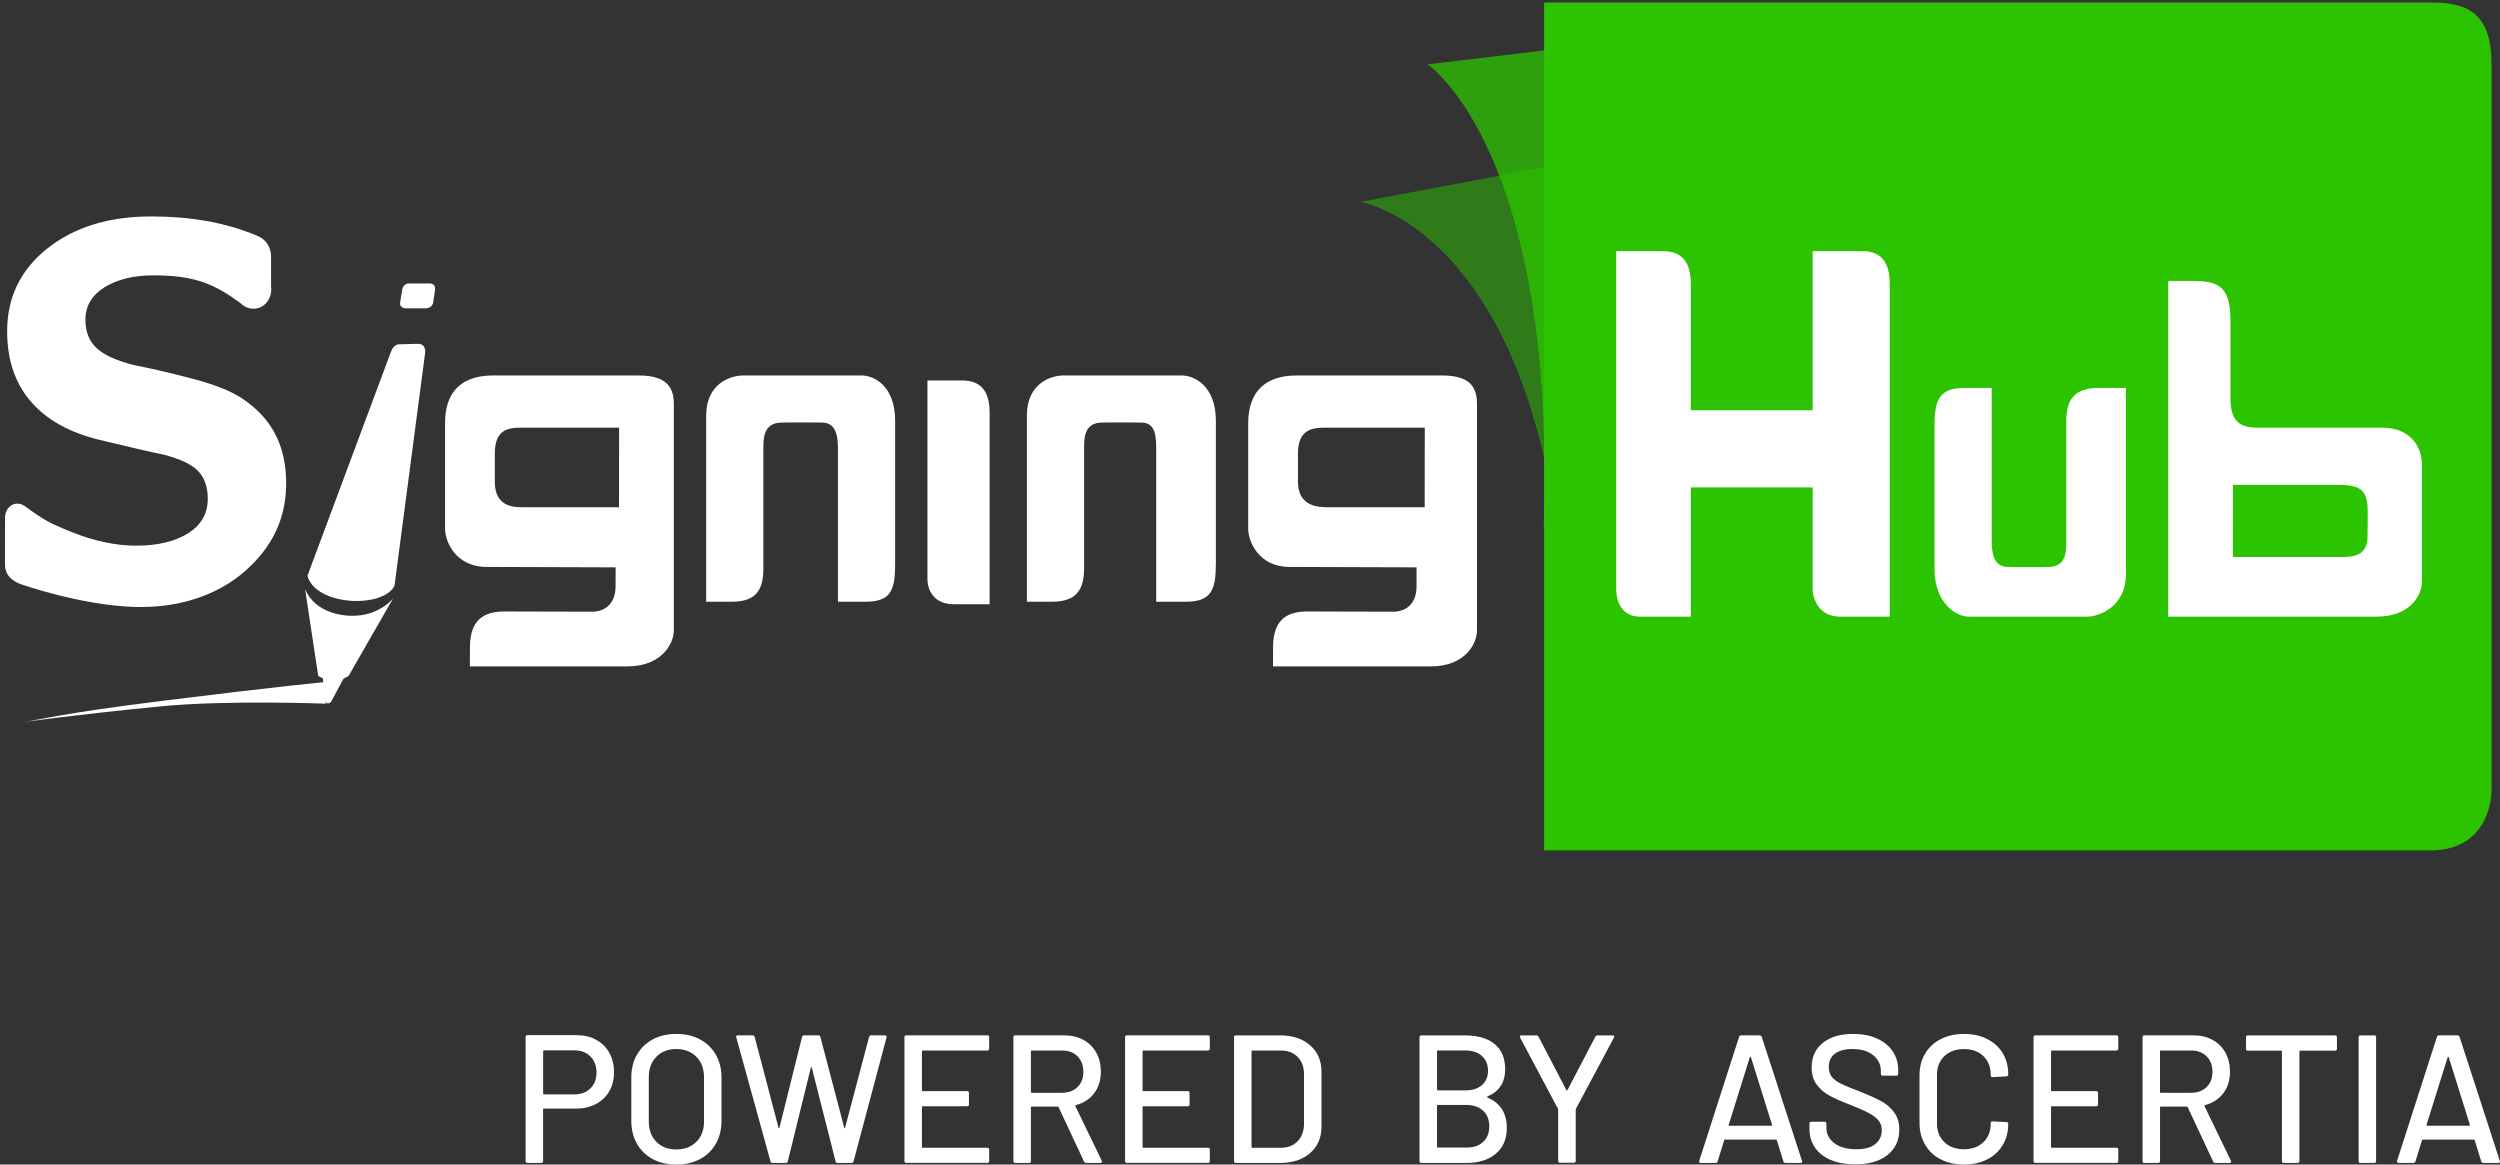
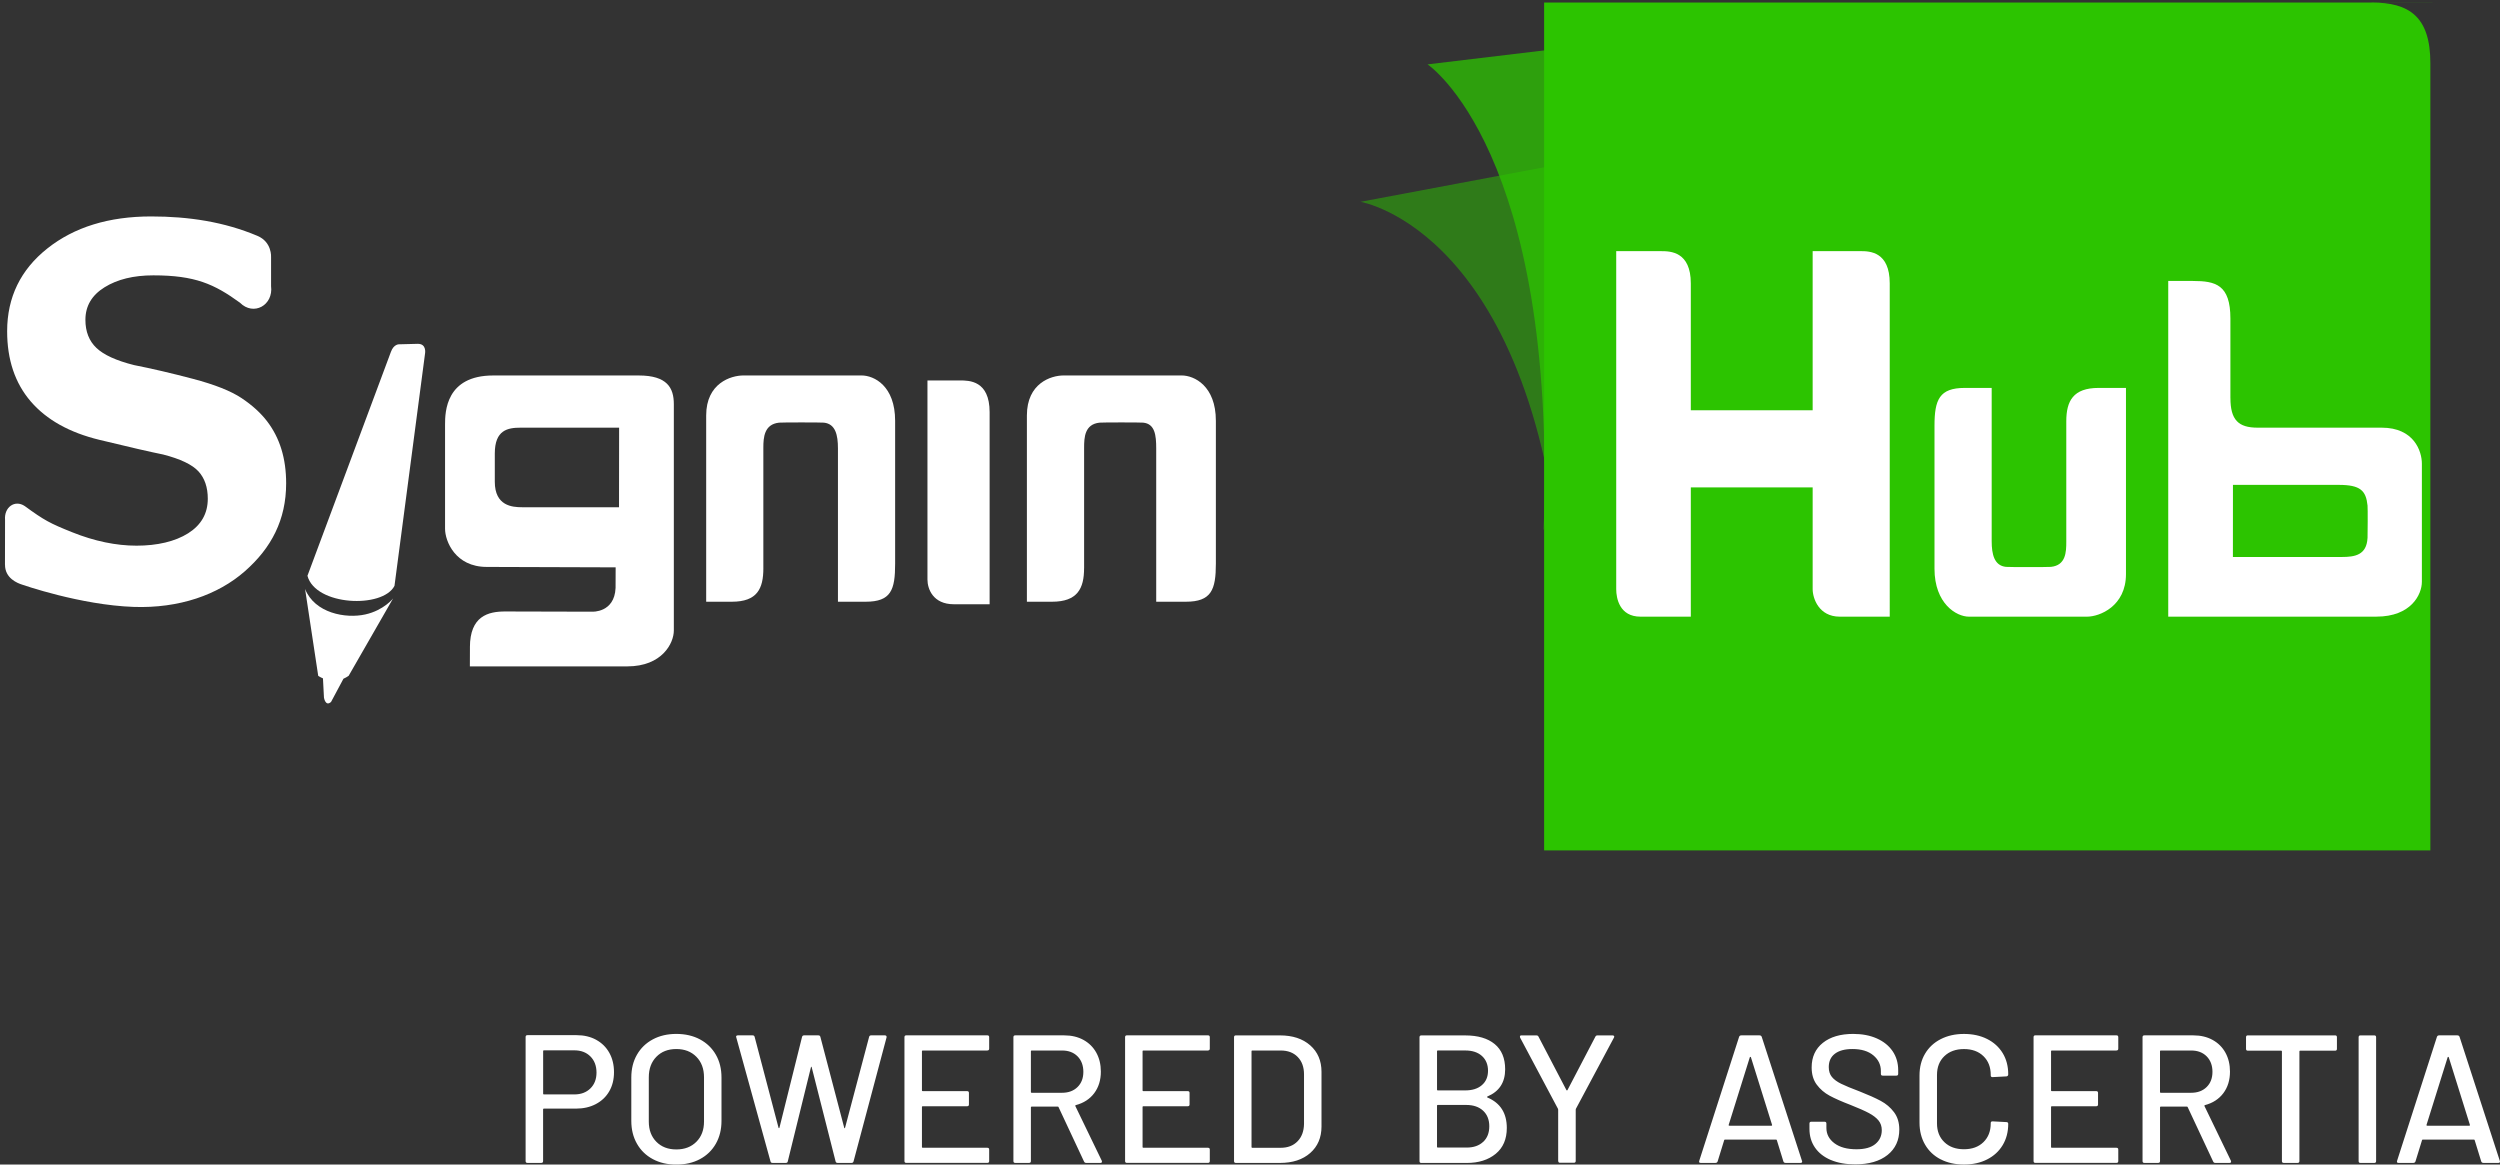
<svg xmlns="http://www.w3.org/2000/svg" id="Layer_1" viewBox="0 0 1000.66 466.13">
  <rect x="0" y="0" width="1000.66" height="466.13" fill="#333333" stroke="none" />
  <defs>
    <style> .cls-1 { opacity: .75; } .cls-2 { fill: #fff; } .cls-3 { fill: none; } .cls-4 { fill: #2cc400; } .cls-5 { opacity: .5; } </style>
  </defs>
  <g id="SigningHub_white">
    <g id="SigningHub">
      <g>
        <g class="cls-5">
          <path class="cls-4" d="M544.57,80.78s71.03,11.59,81.35,157.89c19.09-94.62-1.66-172.88-1.66-172.88l-79.68,14.99Z" />
        </g>
        <g class="cls-1">
          <path class="cls-4" d="M571.4,25.76s51.93,34.58,46.46,186.57c11.76-56.66,29.6-195.68,29.6-195.68l-76.06,9.11Z" />
        </g>
-         <path class="cls-4" d="M973.61,1h-355.55v339.38h354.73c24.56,0,24.46-23.53,24.46-23.53V25.37c0-18.82-8.5-24.37-23.64-24.37Z" />
+         <path class="cls-4" d="M973.61,1h-355.55v339.38h354.73V25.37c0-18.82-8.5-24.37-23.64-24.37Z" />
      </g>
      <rect id="_x3C_Slice_x3E_" class="cls-3" width="1000.24" height="340.38" />
    </g>
    <path class="cls-2" d="M238.65,416.21c2.26,1.24,4.01,2.98,5.25,5.21s1.86,4.81,1.86,7.73-.63,5.47-1.9,7.66c-1.26,2.19-3.05,3.89-5.36,5.11-2.31,1.22-4.97,1.82-7.99,1.82h-12.84c-.19,0-.29.1-.29.29v20.71c0,.49-.24.73-.73.73h-5.54c-.49,0-.73-.24-.73-.73v-49.67c0-.49.24-.73.73-.73h19.69c2.96,0,5.58.62,7.84,1.86ZM236.32,435.65c1.63-1.6,2.44-3.72,2.44-6.35s-.81-4.82-2.44-6.45c-1.63-1.63-3.78-2.44-6.45-2.44h-12.18c-.19,0-.29.1-.29.29v17.07c0,.2.1.29.29.29h12.18c2.67,0,4.82-.8,6.45-2.41ZM261.29,463.95c-2.72-1.46-4.84-3.51-6.34-6.16-1.51-2.65-2.26-5.7-2.26-9.15v-17.36c0-3.45.75-6.49,2.26-9.12,1.51-2.63,3.62-4.67,6.34-6.13,2.72-1.46,5.86-2.19,9.41-2.19s6.76.73,9.48,2.19c2.72,1.46,4.84,3.5,6.35,6.13,1.51,2.62,2.26,5.66,2.26,9.12v17.36c0,3.45-.75,6.5-2.26,9.15-1.51,2.65-3.62,4.7-6.35,6.16-2.72,1.46-5.88,2.19-9.48,2.19s-6.69-.73-9.41-2.19ZM278.73,457.02c2.04-2.04,3.06-4.74,3.06-8.1v-17.72c0-3.4-1.02-6.14-3.06-8.21-2.04-2.07-4.72-3.1-8.02-3.1s-5.97,1.03-7.99,3.1c-2.02,2.07-3.03,4.8-3.03,8.21v17.72c0,3.36,1.01,6.05,3.03,8.1,2.02,2.04,4.68,3.06,7.99,3.06s5.98-1.02,8.02-3.06ZM308.41,464.89l-13.71-49.67-.07-.22c0-.39.24-.58.73-.58h5.91c.44,0,.7.22.8.66l9.55,36.32c.05.1.11.15.18.15s.13-.05.18-.15l9.04-36.32c.1-.44.37-.66.8-.66h5.76c.44,0,.71.22.8.66l9.55,36.39c.05.1.1.15.15.15s.1-.05.15-.15l9.63-36.39c.1-.44.36-.66.8-.66h5.54c.24,0,.42.07.55.22.12.15.16.34.11.58l-13.2,49.59c-.1.44-.37.66-.8.66h-5.62c-.44,0-.71-.22-.8-.66l-9.55-37.63c-.05-.15-.1-.22-.15-.22s-.1.07-.15.22l-9.26,37.63c-.05.44-.32.66-.8.66h-5.32c-.44,0-.71-.19-.8-.58ZM395.2,420.48h-25.89c-.19,0-.29.1-.29.29v15.68c0,.2.1.29.29.29h17.79c.49,0,.73.24.73.73v4.59c0,.49-.24.73-.73.73h-17.79c-.19,0-.29.1-.29.29v16.04c0,.19.1.29.29.29h25.89c.49,0,.73.24.73.73v4.59c0,.49-.24.73-.73.73h-32.45c-.49,0-.73-.24-.73-.73v-49.59c0-.49.24-.73.73-.73h32.45c.49,0,.73.24.73.73v4.59c0,.49-.24.73-.73.73ZM433.92,464.97l-10.21-21.81c-.05-.15-.15-.22-.29-.22h-10.5c-.2,0-.29.1-.29.29v21.51c0,.49-.24.73-.73.73h-5.54c-.49,0-.73-.24-.73-.73v-49.59c0-.49.24-.73.73-.73h19.62c2.92,0,5.48.61,7.69,1.82,2.21,1.22,3.93,2.92,5.14,5.11,1.21,2.19,1.82,4.72,1.82,7.58,0,3.4-.89,6.28-2.66,8.64-1.78,2.36-4.24,3.95-7.4,4.78-.19.1-.24.22-.15.37l10.58,21.88c.05.1.07.22.07.36,0,.34-.19.51-.58.51h-5.76c-.39,0-.66-.17-.8-.51ZM412.63,420.77v16.34c0,.2.1.29.29.29h12.18c2.58,0,4.64-.77,6.2-2.3,1.56-1.53,2.33-3.56,2.33-6.09s-.78-4.64-2.33-6.2c-1.56-1.56-3.62-2.33-6.2-2.33h-12.18c-.2,0-.29.1-.29.29ZM483.51,420.48h-25.89c-.2,0-.29.1-.29.29v15.68c0,.2.1.29.29.29h17.79c.49,0,.73.24.73.73v4.59c0,.49-.24.73-.73.73h-17.79c-.2,0-.29.1-.29.29v16.04c0,.19.1.29.29.29h25.89c.49,0,.73.24.73.73v4.59c0,.49-.24.73-.73.73h-32.45c-.49,0-.73-.24-.73-.73v-49.59c0-.49.24-.73.73-.73h32.45c.49,0,.73.24.73.73v4.59c0,.49-.24.73-.73.73ZM493.94,464.75v-49.59c0-.49.24-.73.73-.73h17.65c5.06,0,9.09,1.33,12.11,3.98,3.01,2.65,4.52,6.19,4.52,10.61v21.88c0,4.42-1.51,7.96-4.52,10.61-3.01,2.65-7.05,3.97-12.11,3.97h-17.65c-.49,0-.73-.24-.73-.73ZM501.23,459.42h11.38c2.82,0,5.07-.86,6.75-2.59,1.68-1.72,2.54-4.05,2.59-6.96v-19.84c0-2.92-.84-5.24-2.52-6.96-1.68-1.73-3.95-2.59-6.82-2.59h-11.38c-.2,0-.29.1-.29.29v38.36c0,.19.1.29.29.29ZM595.39,439.3c5.15,2.19,7.73,6.25,7.73,12.18,0,4.47-1.48,7.93-4.45,10.36-2.97,2.43-6.83,3.65-11.6,3.65h-18.16c-.49,0-.73-.24-.73-.73v-49.59c0-.49.24-.73.73-.73h17.58c5.06,0,8.98,1.16,11.78,3.46,2.79,2.31,4.19,5.68,4.19,10.1,0,5.25-2.36,8.87-7.07,10.87-.24.15-.24.29,0,.44ZM575.19,420.77v15.39c0,.2.1.29.29.29h11.01c2.82,0,5.04-.7,6.67-2.12,1.63-1.41,2.44-3.33,2.44-5.76s-.82-4.45-2.44-5.91c-1.63-1.46-3.85-2.19-6.67-2.19h-11.01c-.2,0-.29.1-.29.29ZM593.67,457.05c1.63-1.53,2.44-3.61,2.44-6.24s-.83-4.7-2.48-6.24c-1.65-1.53-3.91-2.3-6.78-2.3h-11.38c-.2,0-.29.1-.29.29v16.48c0,.2.1.29.29.29h11.6c2.77,0,4.97-.77,6.6-2.3ZM623.68,464.68v-20.49c0-.19-.03-.32-.07-.36l-15.17-28.52c-.05-.1-.07-.22-.07-.37,0-.34.19-.51.58-.51h5.98c.44,0,.73.17.88.51l11.16,21.37c.05.1.12.15.22.15s.17-.05.22-.15l11.16-21.37c.15-.34.44-.51.88-.51h6.05c.24,0,.42.09.55.26.12.17.11.38-.04.62l-15.24,28.52s-.07.17-.07.36v20.49c0,.49-.24.73-.73.73h-5.54c-.49,0-.73-.24-.73-.73ZM713.83,464.89l-2.63-8.53c-.05-.15-.15-.22-.29-.22h-20.49c-.15,0-.24.07-.29.22l-2.63,8.53c-.15.39-.44.58-.88.58h-5.91c-.54,0-.73-.27-.58-.8l15.97-49.67c.15-.39.44-.58.88-.58h7.29c.44,0,.73.2.88.58l16.12,49.67.07.29c0,.34-.22.51-.66.51h-5.98c-.44,0-.73-.19-.88-.58ZM691.98,450.49c.07.07.16.11.25.11h16.77c.1,0,.18-.04.25-.11.07-.07.08-.16.04-.25l-8.46-27.06c-.05-.1-.12-.15-.22-.15s-.17.05-.22.15l-8.46,27.06c-.05.1-.04.18.04.25ZM732.82,464.31c-2.75-1.17-4.86-2.82-6.34-4.96-1.48-2.14-2.22-4.64-2.22-7.51v-2.12c0-.49.24-.73.73-.73h5.32c.49,0,.73.24.73.73v1.75c0,2.48,1.07,4.52,3.21,6.13s5.08,2.41,8.83,2.41c3.35,0,5.88-.7,7.58-2.12,1.7-1.41,2.55-3.26,2.55-5.54,0-1.51-.44-2.79-1.31-3.87-.88-1.07-2.15-2.05-3.83-2.95-1.68-.9-4.12-1.98-7.33-3.25-3.55-1.36-6.36-2.6-8.42-3.72-2.07-1.12-3.78-2.59-5.14-4.41-1.36-1.82-2.04-4.12-2.04-6.89,0-4.18,1.5-7.46,4.49-9.85,2.99-2.38,7.04-3.57,12.14-3.57,3.6,0,6.76.61,9.48,1.82,2.72,1.22,4.82,2.92,6.31,5.11,1.48,2.19,2.22,4.72,2.22,7.58v1.46c0,.49-.24.73-.73.73h-5.47c-.49,0-.73-.24-.73-.73v-1.09c0-2.53-1.01-4.63-3.03-6.31-2.02-1.68-4.8-2.52-8.35-2.52-3.02,0-5.35.62-7,1.86-1.65,1.24-2.48,3.03-2.48,5.36,0,1.6.41,2.92,1.24,3.94.83,1.02,2.05,1.93,3.68,2.73,1.63.8,4.12,1.84,7.48,3.1,3.45,1.36,6.25,2.61,8.39,3.76,2.14,1.14,3.91,2.65,5.32,4.52,1.41,1.87,2.12,4.19,2.12,6.96,0,4.28-1.57,7.67-4.7,10.17-3.14,2.5-7.45,3.76-12.95,3.76-3.75,0-6.99-.58-9.74-1.75ZM776.8,464.06c-2.7-1.39-4.79-3.36-6.27-5.91-1.48-2.55-2.22-5.48-2.22-8.79v-18.89c0-3.31.74-6.21,2.22-8.71,1.48-2.5,3.57-4.45,6.27-5.83s5.8-2.08,9.3-2.08,6.59.67,9.26,2.01c2.67,1.34,4.75,3.22,6.24,5.65,1.48,2.43,2.22,5.25,2.22,8.46v.07c0,.24-.07.44-.22.58s-.32.22-.51.22l-5.54.29c-.49,0-.73-.22-.73-.66v-.22c0-3.11-.97-5.62-2.92-7.51-1.95-1.9-4.55-2.84-7.8-2.84s-5.87.95-7.84,2.84c-1.97,1.9-2.95,4.4-2.95,7.51v19.4c0,3.11.98,5.62,2.95,7.51,1.97,1.9,4.58,2.84,7.84,2.84s5.86-.95,7.8-2.84c1.94-1.9,2.92-4.4,2.92-7.51v-.15c0-.44.24-.66.73-.66l5.54.29c.49,0,.73.24.73.73,0,3.21-.74,6.04-2.22,8.5-1.48,2.46-3.56,4.36-6.24,5.72-2.67,1.36-5.76,2.04-9.26,2.04s-6.6-.69-9.3-2.08ZM847.14,420.48h-25.89c-.2,0-.29.1-.29.29v15.68c0,.2.1.29.29.29h17.79c.49,0,.73.24.73.73v4.59c0,.49-.24.73-.73.73h-17.79c-.2,0-.29.1-.29.29v16.04c0,.19.1.29.29.29h25.89c.49,0,.73.24.73.73v4.59c0,.49-.24.73-.73.73h-32.45c-.49,0-.73-.24-.73-.73v-49.59c0-.49.24-.73.73-.73h32.45c.49,0,.73.24.73.73v4.59c0,.49-.24.73-.73.73ZM885.87,464.97l-10.21-21.81c-.05-.15-.15-.22-.29-.22h-10.5c-.2,0-.29.1-.29.29v21.51c0,.49-.24.73-.73.73h-5.54c-.49,0-.73-.24-.73-.73v-49.59c0-.49.24-.73.73-.73h19.62c2.92,0,5.48.61,7.69,1.82,2.21,1.22,3.93,2.92,5.14,5.11,1.21,2.19,1.82,4.72,1.82,7.58,0,3.4-.89,6.28-2.66,8.64-1.78,2.36-4.24,3.95-7.4,4.78-.2.1-.24.22-.15.37l10.58,21.88c.05.1.07.22.07.36,0,.34-.2.51-.58.51h-5.76c-.39,0-.66-.17-.8-.51ZM864.57,420.77v16.34c0,.2.1.29.29.29h12.18c2.58,0,4.64-.77,6.2-2.3,1.56-1.53,2.33-3.56,2.33-6.09s-.78-4.64-2.33-6.2c-1.56-1.56-3.62-2.33-6.2-2.33h-12.18c-.2,0-.29.1-.29.29ZM935.39,415.15v4.67c0,.49-.24.73-.73.73h-14c-.19,0-.29.1-.29.29v43.9c0,.49-.24.73-.73.73h-5.54c-.49,0-.73-.24-.73-.73v-43.9c0-.19-.1-.29-.29-.29h-13.35c-.49,0-.73-.24-.73-.73v-4.67c0-.49.24-.73.73-.73h34.93c.49,0,.73.24.73.73ZM944.07,464.75v-49.59c0-.49.24-.73.73-.73h5.54c.49,0,.73.24.73.73v49.59c0,.49-.24.73-.73.73h-5.54c-.49,0-.73-.24-.73-.73ZM993.15,464.89l-2.63-8.53c-.05-.15-.15-.22-.29-.22h-20.49c-.15,0-.24.07-.29.22l-2.63,8.53c-.15.39-.44.58-.88.58h-5.91c-.54,0-.73-.27-.58-.8l15.97-49.67c.15-.39.44-.58.88-.58h7.29c.44,0,.73.2.88.58l16.12,49.67.07.29c0,.34-.22.51-.66.51h-5.98c-.44,0-.73-.19-.88-.58ZM971.3,450.49c.07.07.16.11.25.11h16.77c.1,0,.18-.04.25-.11.07-.07.08-.16.04-.25l-8.46-27.06c-.05-.1-.12-.15-.22-.15s-.17.05-.22.15l-8.46,27.06c-.05.1-.04.18.04.25Z" />
    <g>
      <path class="cls-2" d="M1.99,226l.03-17.9c-.43-5.09,3.92-8.21,7.89-5.54,7.81,5.7,10.05,6.9,18.99,10.48,8.95,3.58,17.54,5.37,25.77,5.37s15.43-1.66,20.66-4.97c5.23-3.32,7.84-7.92,7.84-13.82,0-4.57-1.24-8.22-3.73-10.94-2.49-2.72-7.21-4.98-14.15-6.76-4.98-1-13.48-2.95-25.5-5.87-12.02-2.92-21.18-8.04-27.48-15.37-6.3-7.33-9.45-16.69-9.45-28.1,0-13.59,5.38-24.65,16.14-33.17,10.76-8.52,24.59-12.78,41.5-12.78,15.06,0,29.24,2.17,42.53,7.77,5.91,2.49,5.47,8.52,5.47,8.52v11.58c.99,7.72-7.04,12.11-12.45,6.66-10.28-7.46-17.94-10.95-34.66-10.95-7.93,0-14.4,1.59-19.53,4.77-5.13,3.18-7.67,7.53-7.67,13.03,0,4.71,1.47,8.46,4.4,11.24,2.92,2.79,7.92,5.07,14.99,6.86,7.07,1.39,14.96,3.23,23.65,5.52,8.7,2.29,15.18,4.86,19.46,7.71,4.27,2.85,7.68,5.95,10.24,9.3,2.55,3.35,4.46,7.08,5.72,11.19,1.26,4.11,1.89,8.65,1.89,13.63,0,14.59-5.9,25.87-16.55,35.21-10.75,9.43-26.29,14.88-44.47,14.25-21.37-.75-44.57-8.89-44.57-8.89-2.03-.63-6.97-2.59-6.94-8.02Z" />
      <path class="cls-2" d="M371.23,231.99v-79.71h13.01c3.66,0,11.87,0,11.87,12.7v76.88h-14.31c-8.38,0-10.57-6.19-10.57-9.86Z" />
      <path class="cls-2" d="M744.73,100.52h-19.19v63.7h-48.77v-50.79c0-12.69-8.14-12.9-11.81-12.9h-18.05v135.29c0,3.67,1.34,11.01,9.72,11.01h20.14v-51.75h48.77v40.74c0,3.67,2.48,11.01,10.85,11.01h20V113.42c0-12.69-8-12.9-11.66-12.9Z" />
      <path class="cls-2" d="M305.54,227.42v-48.24c0-4.12.35-9.39,6.32-10.01,1.11-.12,16.79-.12,17.9,0,4.69.48,5.64,5.03,5.64,10.29v61.39h11.09c10.2,0,11.8-4.76,11.8-15.22v-57.2c0-13.97-8.42-18.15-13.43-18.15h-47.29c-5.02,0-14.91,3.1-14.91,16v74.57h10.27c10.2,0,12.62-5.27,12.62-13.43Z" />
      <path class="cls-2" d="M433.93,227.42v-48.24c0-4.12.23-9.39,6.2-10.01,1.11-.12,16.35-.12,17.46,0,4.69.48,5.2,5.03,5.2,10.29v61.39h11.85c10.2,0,12.03-4.76,12.03-15.22v-57.2c0-13.97-8.65-18.15-13.67-18.15h-47.29c-5.01,0-14.68,3.1-14.68,16v74.57h10.04c10.2,0,12.85-5.27,12.85-13.43Z" />
      <path class="cls-2" d="M188.1,259.08l-.03,7.65h63.01c13.97,0,18.63-9.33,18.63-14.34v-90.64c0-6.47-2.63-11.46-14.04-11.46h-58.26c-18.99,0-19.27,14.61-19.27,19.62v41.75c0,4.91,4.08,15.26,16.69,15.26l51.59.17s.01,7.16-.03,8.25c-.43,9.98-9.38,9.5-9.38,9.5l-34.84-.09c-6.71,0-14.08,1.79-14.08,14.33ZM209,203.03c-3.98,0-10.95-.52-10.95-10.21v-11.3c0-9.41,5.14-10.34,10.36-10.34h39.4l-.04,31.85h-38.78Z" />
-       <path class="cls-2" d="M509.57,259.08l-.03,7.65h63.17c13.97,0,18.47-9.33,18.47-14.34v-90.64c0-6.47-2.47-11.46-13.89-11.46h-58.26c-18.99,0-19.42,14.61-19.42,19.62v41.75c0,4.91,4.1,15.26,16.52,15.26l50.87.17s.03,7.16-.01,8.25c-.42,9.98-9.23,9.5-9.23,9.5l-34.33-.09c-6.62,0-13.87,1.79-13.87,14.33ZM531.47,203.03c-4.28,0-11.94-.52-11.94-10.21v-11.3c0-9.41,5.38-10.34,10.69-10.34h40.07l-.04,31.85h-38.78Z" />
      <path class="cls-2" d="M157.9,234.49l12.23-92.98s.75-3.89-2.87-3.89l-7.45.19s-2.18-.19-3.34,3.03l-33.41,89.63c3.25,12.07,30.16,13.17,34.84,4.02Z" />
-       <path class="cls-2" d="M160.18,120.83c-.47,2.58,2.22,2.58,2.22,2.58h8.11c2.71-.15,2.88-2.43,2.88-2.43l.69-4.61s.8-2.92-2.32-2.92h-7.8s-2.61-.28-3,2.73l-.77,4.64Z" />
-       <path class="cls-2" d="M130.38,281.66s-39.22-1.56-66.36,1.09c-33.85,3.31-57.24,6.6-57.24,6.6,11.14-1.4,13.63-3.26,58.37-8.85,46.66-5.83,65.23-7.52,65.23-7.52v8.69h0Z" />
      <path class="cls-2" d="M892.75,159.32v-31.81c0-13.55-5.9-15.05-15.03-15.05h-9.85v134.36h83.3c13.97,0,18.22-8.92,18.22-13.94v-47.29c0-5.02-3.17-14.41-16.07-14.41h-49.68c-7.69,0-10.88-3.1-10.88-11.86ZM947.63,215.37c-.37,6.8-5.04,7.57-10.29,7.57h-43.59l.02-28.86h42.35c8.69,0,10.9,2.3,11.52,8.27.12,1.11.05,11.91,0,13.03Z" />
      <path class="cls-2" d="M827.06,168.65v48.24c0,4.12-.18,9.39-6.16,10.01-1.11.12-16.87.12-17.98,0-4.69-.48-5.72-5.03-5.72-10.29v-61.34h-10.76c-10.2,0-12.13,4.71-12.13,15.17v57.2c0,13.97,8.75,19.19,13.77,19.19h47.29c5.01,0,15.58-4.14,15.58-17.04v-74.52h-10.94c-10.2,0-12.95,5.23-12.95,13.39Z" />
      <path class="cls-2" d="M157.36,239.51s-3.74,4.79-11.15,6.43c-7.86,1.75-20.24-.51-24.1-10.19l5.26,34.76s.72.52,1.9,1.02l.4,7.7s.59,3.73,2.83,1.74l4.98-9.31c.68-.29,1.37-.66,2.07-1.15l17.8-30.99Z" />
    </g>
  </g>
</svg>